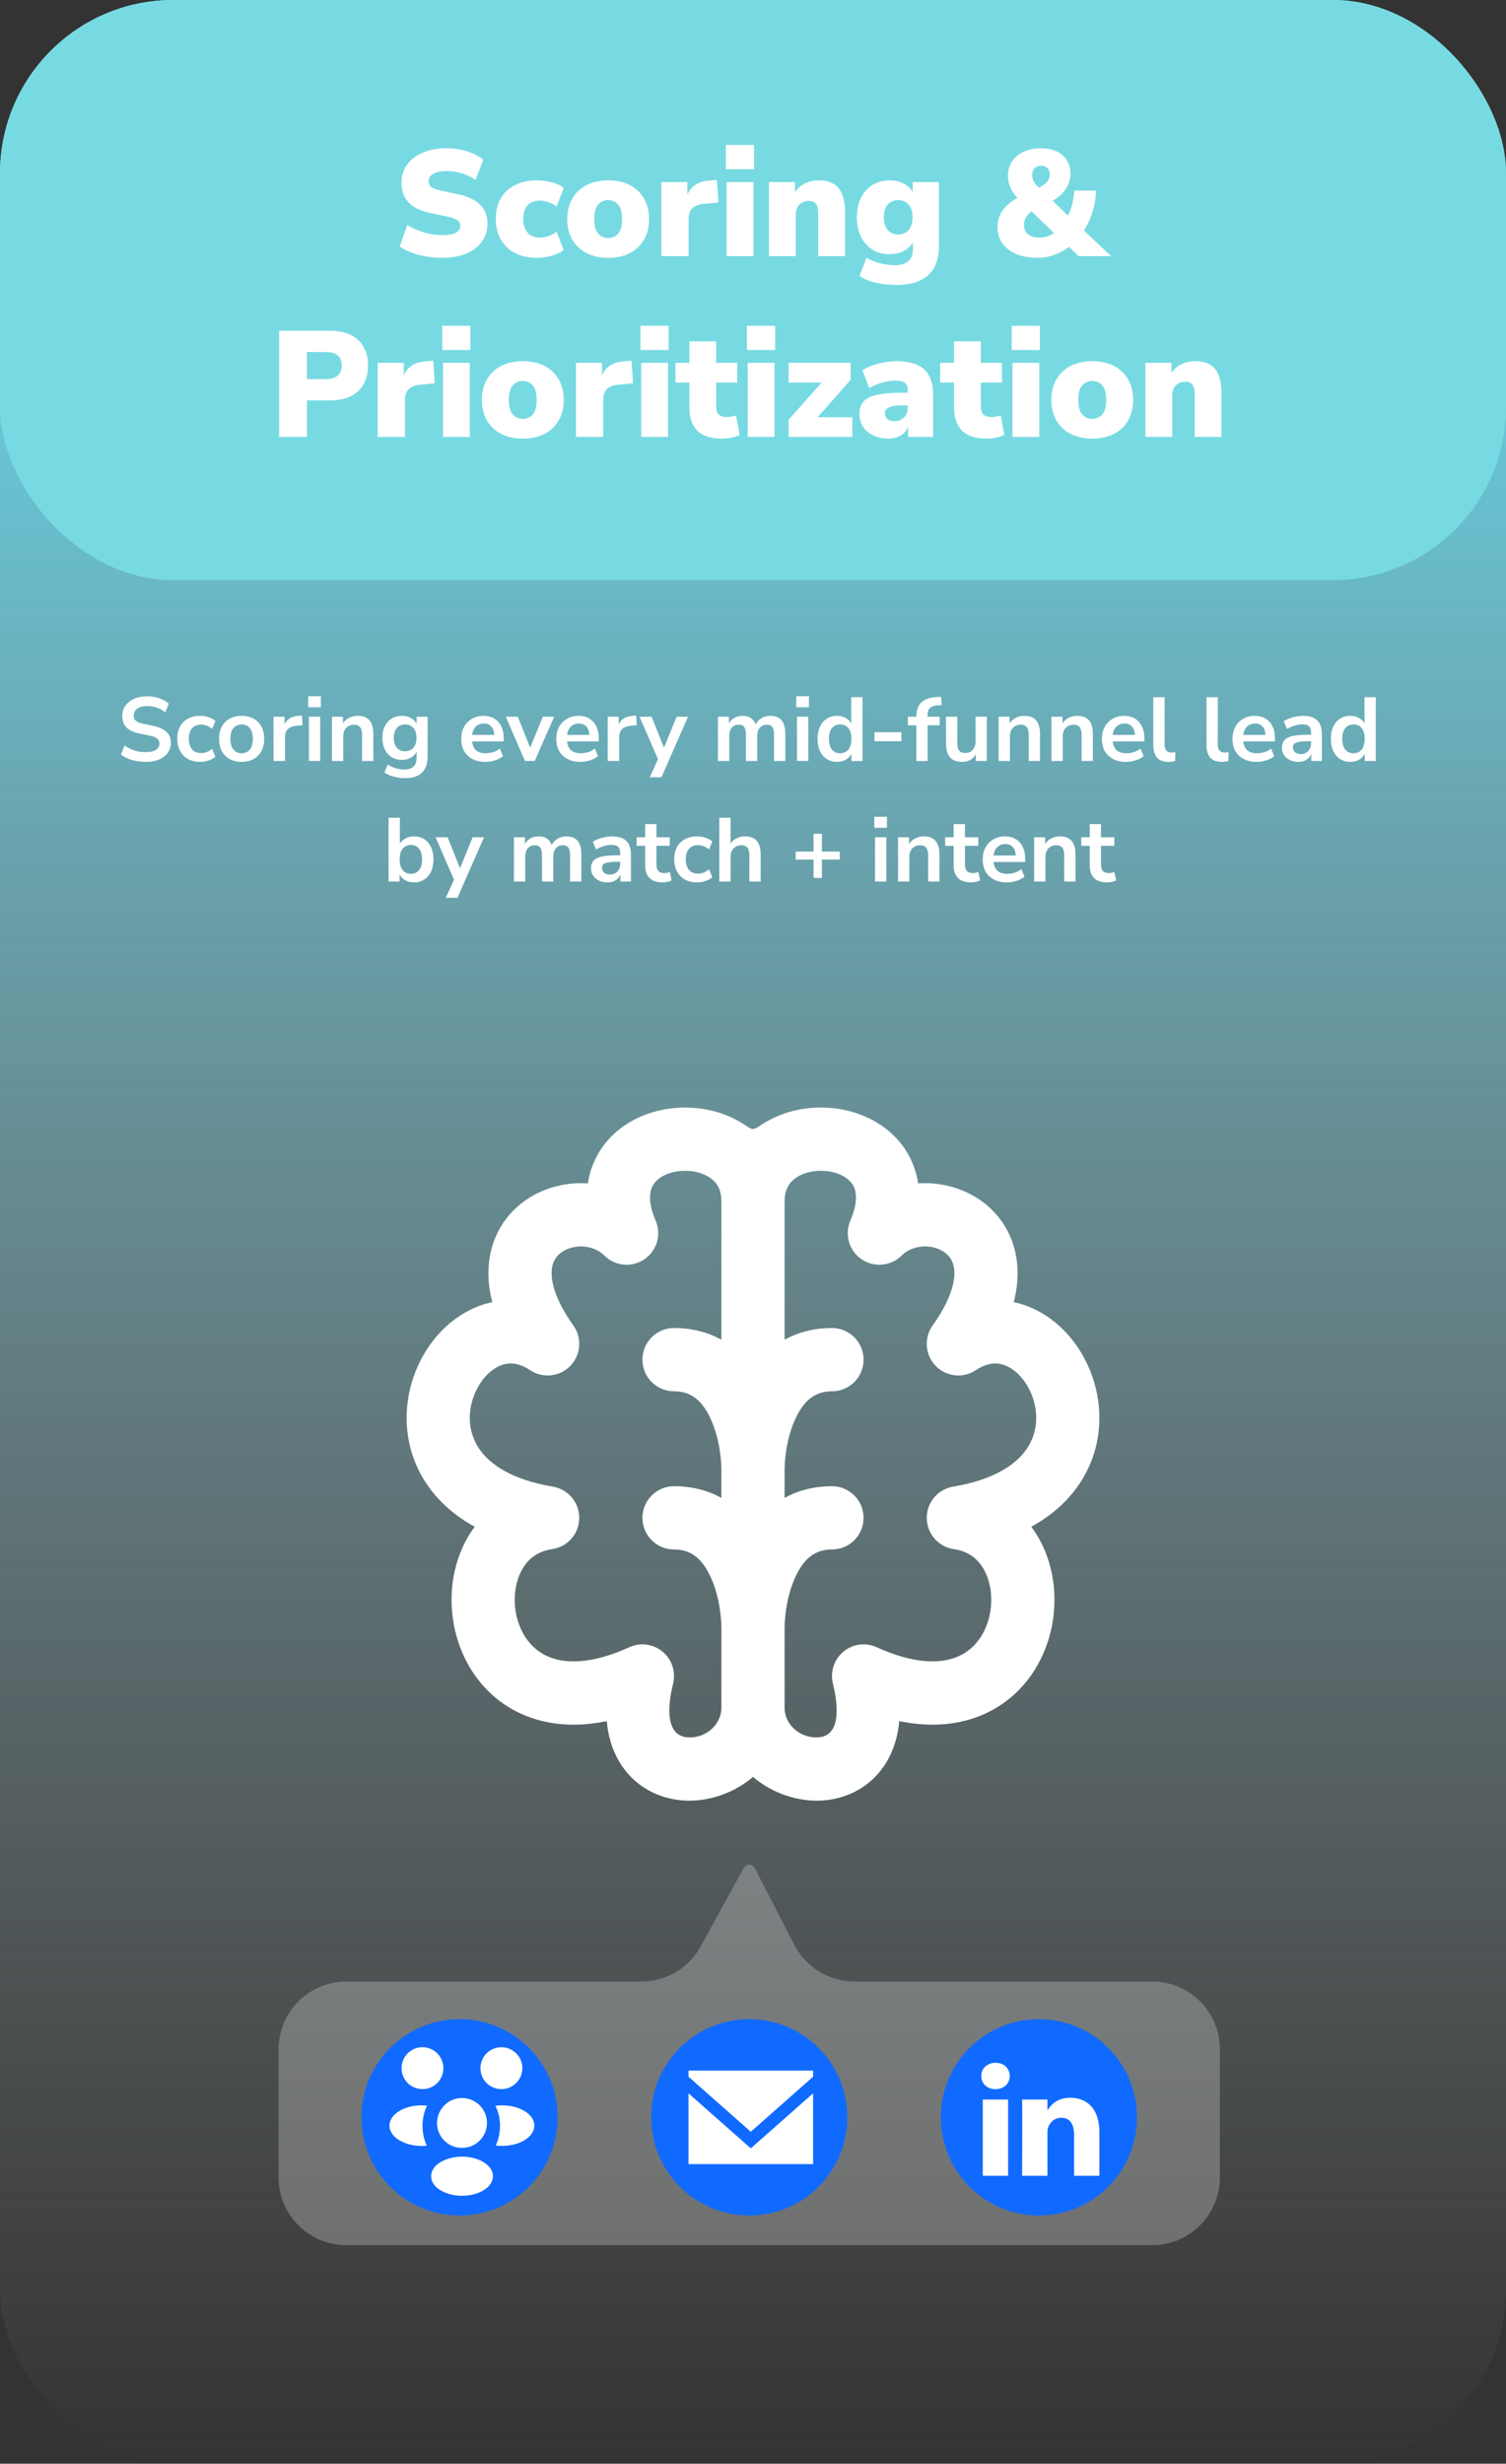
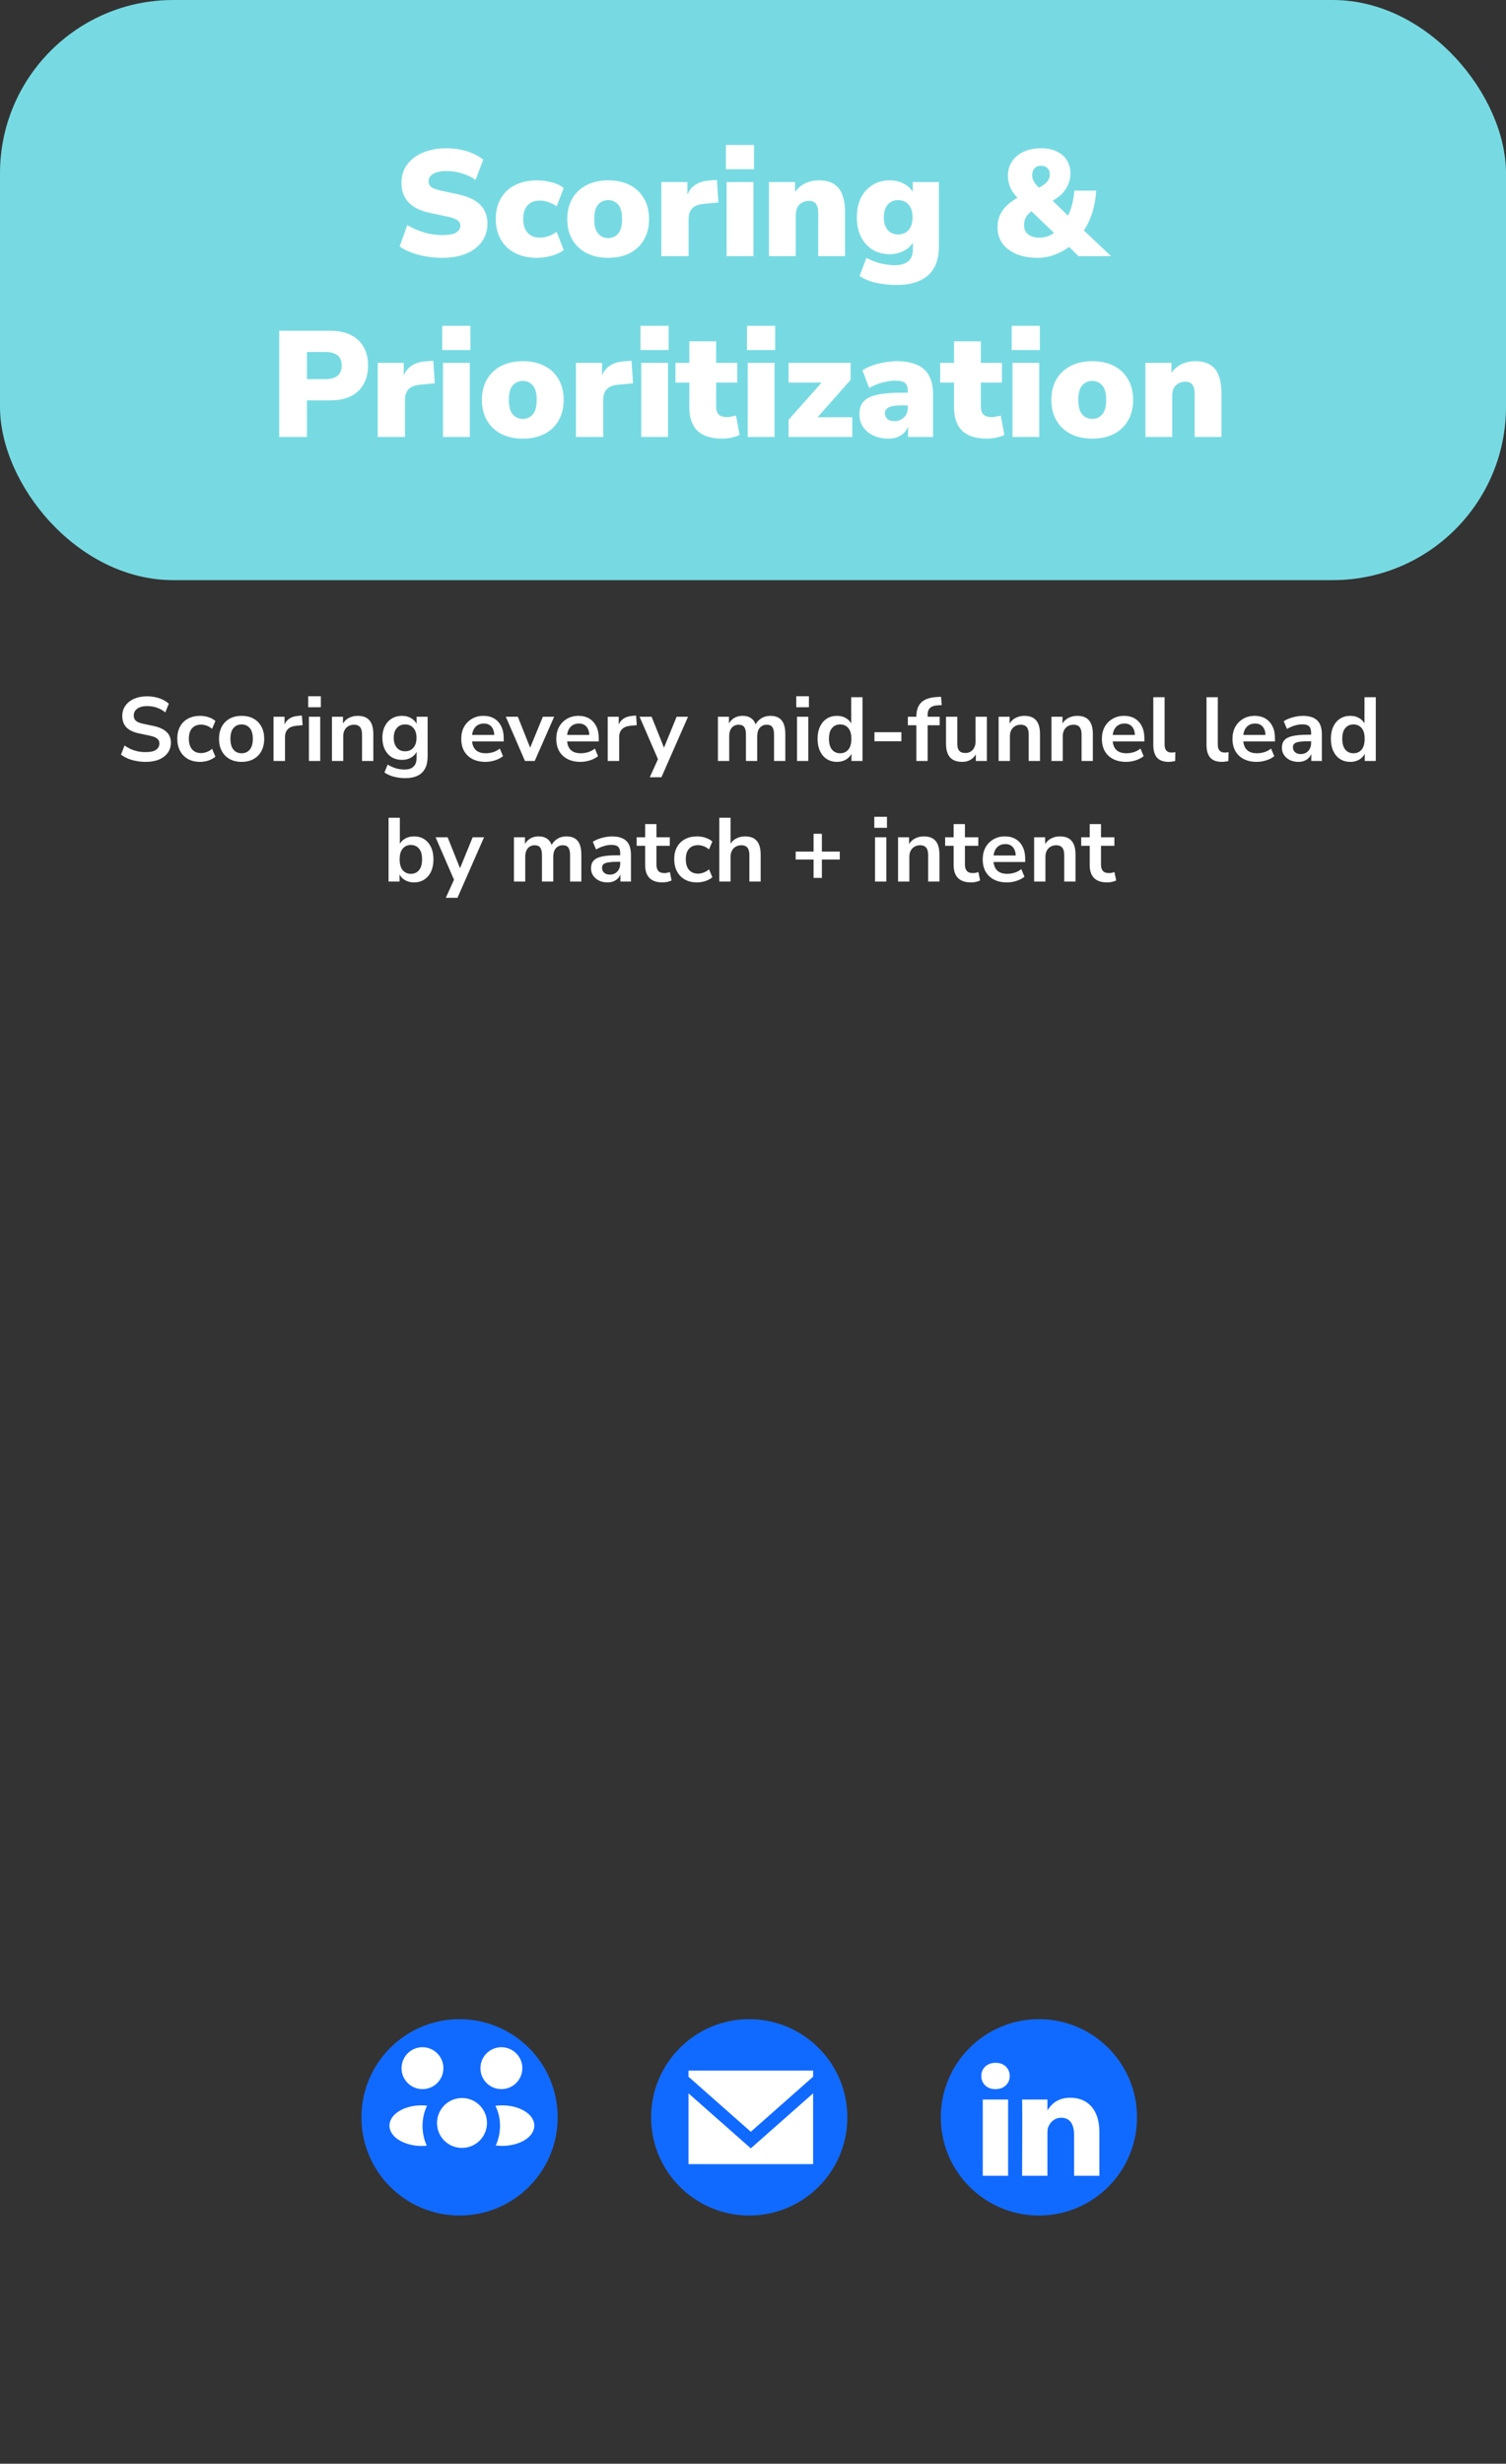
<svg xmlns="http://www.w3.org/2000/svg" fill="none" viewBox="0 0 200 327" height="327" width="200">
  <rect x="0" y="0" width="200" height="327" fill="#333333" stroke="none" />
-   <rect fill="url(#paint0_linear_3_252)" rx="23" height="327" width="200" />
  <rect fill="#77DAE2" rx="23" height="77" width="200" />
  <path fill="white" d="M58.754 34.22C58.021 34.22 57.301 34.16 56.594 34.04C55.888 33.92 55.234 33.747 54.634 33.52C54.034 33.293 53.514 33.027 53.074 32.72L54.094 29.86C54.508 30.127 54.968 30.36 55.474 30.56C55.981 30.76 56.514 30.92 57.074 31.04C57.634 31.147 58.194 31.2 58.754 31.2C59.634 31.2 60.248 31.087 60.594 30.86C60.954 30.62 61.134 30.327 61.134 29.98C61.134 29.767 61.081 29.587 60.974 29.44C60.868 29.293 60.688 29.167 60.434 29.06C60.194 28.94 59.868 28.84 59.454 28.76L57.114 28.26C55.834 27.993 54.881 27.527 54.254 26.86C53.628 26.193 53.314 25.333 53.314 24.28C53.314 23.347 53.561 22.54 54.054 21.86C54.561 21.167 55.261 20.633 56.154 20.26C57.061 19.873 58.101 19.68 59.274 19.68C59.928 19.68 60.554 19.74 61.154 19.86C61.768 19.98 62.334 20.16 62.854 20.4C63.374 20.627 63.814 20.893 64.174 21.2L63.154 23.88C62.648 23.507 62.054 23.22 61.374 23.02C60.708 22.807 59.994 22.7 59.234 22.7C58.741 22.7 58.321 22.76 57.974 22.88C57.628 22.987 57.361 23.147 57.174 23.36C57.001 23.573 56.914 23.82 56.914 24.1C56.914 24.38 57.028 24.62 57.254 24.82C57.494 25.007 57.928 25.167 58.554 25.3L60.874 25.8C62.168 26.08 63.134 26.54 63.774 27.18C64.414 27.82 64.734 28.653 64.734 29.68C64.734 30.587 64.488 31.387 63.994 32.08C63.501 32.76 62.808 33.287 61.914 33.66C61.021 34.033 59.968 34.22 58.754 34.22ZM71.322 34.22C70.215 34.22 69.248 34.013 68.422 33.6C67.608 33.187 66.975 32.593 66.522 31.82C66.068 31.033 65.842 30.113 65.842 29.06C65.842 27.993 66.068 27.08 66.522 26.32C66.975 25.547 67.608 24.96 68.422 24.56C69.248 24.147 70.215 23.94 71.322 23.94C71.975 23.94 72.628 24.027 73.282 24.2C73.935 24.373 74.462 24.627 74.862 24.96L73.922 27.4C73.615 27.16 73.255 26.973 72.842 26.84C72.442 26.693 72.062 26.62 71.702 26.62C70.995 26.62 70.448 26.833 70.062 27.26C69.675 27.673 69.482 28.273 69.482 29.06C69.482 29.833 69.675 30.44 70.062 30.88C70.448 31.32 70.995 31.54 71.702 31.54C72.062 31.54 72.442 31.473 72.842 31.34C73.255 31.193 73.615 31 73.922 30.76L74.862 33.2C74.462 33.507 73.935 33.753 73.282 33.94C72.628 34.127 71.975 34.22 71.322 34.22ZM80.774 34.22C79.681 34.22 78.727 34.013 77.914 33.6C77.101 33.187 76.467 32.593 76.014 31.82C75.561 31.047 75.334 30.133 75.334 29.08C75.334 28.013 75.561 27.1 76.014 26.34C76.467 25.567 77.101 24.973 77.914 24.56C78.727 24.147 79.681 23.94 80.774 23.94C81.867 23.94 82.821 24.147 83.634 24.56C84.447 24.973 85.074 25.567 85.514 26.34C85.967 27.1 86.194 28.013 86.194 29.08C86.194 30.133 85.967 31.047 85.514 31.82C85.074 32.593 84.447 33.187 83.634 33.6C82.821 34.013 81.867 34.22 80.774 34.22ZM80.774 31.6C81.307 31.6 81.747 31.4 82.094 31C82.441 30.6 82.614 29.96 82.614 29.08C82.614 28.187 82.441 27.547 82.094 27.16C81.747 26.76 81.307 26.56 80.774 26.56C80.227 26.56 79.781 26.76 79.434 27.16C79.087 27.547 78.914 28.187 78.914 29.08C78.914 29.96 79.087 30.6 79.434 31C79.781 31.4 80.227 31.6 80.774 31.6ZM87.825 34V24.16H91.285V26.58H91.085C91.219 25.78 91.552 25.16 92.085 24.72C92.632 24.267 93.345 24.013 94.225 23.96L95.205 23.88L95.405 26.88L93.465 27.06C92.758 27.127 92.245 27.327 91.925 27.66C91.605 27.98 91.445 28.46 91.445 29.1V34H87.825ZM96.397 22.46V19.24H100.137V22.46H96.397ZM96.497 34V24.16H100.057V34H96.497ZM102.122 34V24.16H105.582V25.88H105.362C105.682 25.253 106.135 24.773 106.722 24.44C107.322 24.107 108.002 23.94 108.762 23.94C109.549 23.94 110.195 24.093 110.702 24.4C111.209 24.693 111.589 25.16 111.842 25.8C112.095 26.427 112.222 27.22 112.222 28.18V34H108.662V28.32C108.662 27.92 108.615 27.6 108.522 27.36C108.429 27.107 108.289 26.927 108.102 26.82C107.929 26.713 107.709 26.66 107.442 26.66C107.082 26.66 106.769 26.74 106.502 26.9C106.235 27.047 106.029 27.26 105.882 27.54C105.749 27.82 105.682 28.153 105.682 28.54V34H102.122ZM119.131 37.82C118.144 37.82 117.218 37.727 116.351 37.54C115.498 37.353 114.764 37.047 114.151 36.62L115.071 34.22C115.418 34.42 115.804 34.593 116.231 34.74C116.671 34.9 117.111 35.013 117.551 35.08C117.991 35.16 118.404 35.2 118.791 35.2C119.604 35.2 120.211 35.027 120.611 34.68C121.024 34.347 121.231 33.82 121.231 33.1V31.84H121.391C121.191 32.4 120.784 32.86 120.171 33.22C119.558 33.567 118.891 33.74 118.171 33.74C117.291 33.74 116.524 33.54 115.871 33.14C115.218 32.727 114.704 32.153 114.331 31.42C113.971 30.687 113.791 29.827 113.791 28.84C113.791 27.853 113.971 26.993 114.331 26.26C114.704 25.527 115.218 24.96 115.871 24.56C116.524 24.147 117.291 23.94 118.171 23.94C118.918 23.94 119.584 24.113 120.171 24.46C120.771 24.807 121.171 25.26 121.371 25.82H121.211V24.16H124.691V32.68C124.691 33.827 124.478 34.78 124.051 35.54C123.624 36.3 122.998 36.867 122.171 37.24C121.344 37.627 120.331 37.82 119.131 37.82ZM119.271 31.12C119.858 31.12 120.324 30.92 120.671 30.52C121.018 30.12 121.191 29.56 121.191 28.84C121.191 28.12 121.018 27.56 120.671 27.16C120.324 26.76 119.858 26.56 119.271 26.56C118.698 26.56 118.238 26.76 117.891 27.16C117.544 27.56 117.371 28.12 117.371 28.84C117.371 29.56 117.544 30.12 117.891 30.52C118.238 30.92 118.698 31.12 119.271 31.12ZM137.793 34.22C136.713 34.22 135.773 34.053 134.973 33.72C134.173 33.373 133.553 32.9 133.113 32.3C132.686 31.687 132.473 30.973 132.473 30.16C132.473 29.547 132.586 29 132.813 28.52C133.04 28.027 133.36 27.593 133.773 27.22C134.186 26.833 134.673 26.493 135.233 26.2L135.933 25.84L135.393 26.52C134.886 26.053 134.5 25.553 134.233 25.02C133.98 24.473 133.853 23.913 133.853 23.34C133.853 22.62 134.033 21.987 134.393 21.44C134.766 20.88 135.28 20.447 135.933 20.14C136.6 19.833 137.38 19.68 138.273 19.68C139.073 19.68 139.76 19.82 140.333 20.1C140.92 20.367 141.366 20.753 141.673 21.26C141.993 21.753 142.153 22.347 142.153 23.04C142.153 23.573 142.046 24.073 141.833 24.54C141.633 25.007 141.326 25.44 140.913 25.84C140.5 26.227 139.973 26.573 139.333 26.88V26.2L142.333 29.1H141.573C141.906 28.553 142.16 27.96 142.333 27.32C142.506 26.68 142.62 26.007 142.673 25.3H145.573C145.52 26.38 145.326 27.42 144.993 28.42C144.66 29.407 144.2 30.287 143.613 31.06V30.28L147.553 34H143.233L141.633 32.44H142.393C141.753 32.987 141.033 33.42 140.233 33.74C139.446 34.06 138.633 34.22 137.793 34.22ZM138.033 31.54C138.526 31.54 138.966 31.453 139.353 31.28C139.74 31.093 140.113 30.827 140.473 30.48L140.373 31.3L136.413 27.5L137.933 27.52L137.413 27.78C137.106 27.94 136.846 28.127 136.633 28.34C136.42 28.553 136.26 28.787 136.153 29.04C136.046 29.293 135.993 29.58 135.993 29.9C135.993 30.407 136.173 30.807 136.533 31.1C136.893 31.393 137.393 31.54 138.033 31.54ZM138.273 22C137.9 22 137.606 22.113 137.393 22.34C137.18 22.567 137.073 22.867 137.073 23.24C137.073 23.453 137.106 23.653 137.173 23.84C137.253 24.027 137.373 24.227 137.533 24.44C137.706 24.653 137.933 24.893 138.213 25.16L137.493 25.14C137.973 24.927 138.346 24.72 138.613 24.52C138.893 24.32 139.093 24.113 139.213 23.9C139.346 23.673 139.413 23.42 139.413 23.14C139.413 22.767 139.306 22.487 139.093 22.3C138.893 22.1 138.62 22 138.273 22ZM37.079 58V43.9H43.859C44.925 43.9 45.832 44.087 46.579 44.46C47.325 44.82 47.892 45.347 48.279 46.04C48.679 46.72 48.879 47.547 48.879 48.52C48.879 49.467 48.679 50.293 48.279 51C47.892 51.693 47.325 52.227 46.579 52.6C45.832 52.96 44.925 53.14 43.859 53.14H40.759V58H37.079ZM40.759 50.32H43.219C43.912 50.32 44.446 50.173 44.819 49.88C45.192 49.573 45.379 49.12 45.379 48.52C45.379 47.907 45.192 47.453 44.819 47.16C44.446 46.867 43.912 46.72 43.219 46.72H40.759V50.32ZM50.159 58V48.16H53.619V50.58H53.419C53.553 49.78 53.886 49.16 54.419 48.72C54.966 48.267 55.679 48.013 56.559 47.96L57.539 47.88L57.739 50.88L55.799 51.06C55.093 51.127 54.579 51.327 54.259 51.66C53.939 51.98 53.779 52.46 53.779 53.1V58H50.159ZM58.731 46.46V43.24H62.471V46.46H58.731ZM58.831 58V48.16H62.391V58H58.831ZM69.436 58.22C68.343 58.22 67.389 58.013 66.576 57.6C65.763 57.187 65.129 56.593 64.676 55.82C64.223 55.047 63.996 54.133 63.996 53.08C63.996 52.013 64.223 51.1 64.676 50.34C65.129 49.567 65.763 48.973 66.576 48.56C67.389 48.147 68.343 47.94 69.436 47.94C70.529 47.94 71.483 48.147 72.296 48.56C73.109 48.973 73.736 49.567 74.176 50.34C74.629 51.1 74.856 52.013 74.856 53.08C74.856 54.133 74.629 55.047 74.176 55.82C73.736 56.593 73.109 57.187 72.296 57.6C71.483 58.013 70.529 58.22 69.436 58.22ZM69.436 55.6C69.969 55.6 70.409 55.4 70.756 55C71.103 54.6 71.276 53.96 71.276 53.08C71.276 52.187 71.103 51.547 70.756 51.16C70.409 50.76 69.969 50.56 69.436 50.56C68.889 50.56 68.443 50.76 68.096 51.16C67.749 51.547 67.576 52.187 67.576 53.08C67.576 53.96 67.749 54.6 68.096 55C68.443 55.4 68.889 55.6 69.436 55.6ZM76.487 58V48.16H79.947V50.58H79.747C79.881 49.78 80.214 49.16 80.747 48.72C81.294 48.267 82.007 48.013 82.887 47.96L83.867 47.88L84.067 50.88L82.127 51.06C81.421 51.127 80.907 51.327 80.587 51.66C80.267 51.98 80.107 52.46 80.107 53.1V58H76.487ZM85.059 46.46V43.24H88.799V46.46H85.059ZM85.159 58V48.16H88.719V58H85.159ZM95.944 58.22C94.451 58.22 93.344 57.873 92.624 57.18C91.904 56.487 91.544 55.44 91.544 54.04V50.78H89.704V48.16H91.544V45.3H95.104V48.16H97.904V50.78H95.104V53.92C95.104 54.413 95.218 54.78 95.444 55.02C95.684 55.247 96.058 55.36 96.564 55.36C96.724 55.36 96.897 55.34 97.084 55.3C97.284 55.26 97.504 55.213 97.744 55.16L98.224 57.72C97.918 57.88 97.558 58 97.144 58.08C96.744 58.173 96.344 58.22 95.944 58.22ZM99.2 46.46V43.24H102.94V46.46H99.2ZM99.3 58V48.16H102.86V58H99.3ZM104.725 58V55.72L109.825 49.98V50.78H104.725V48.16H112.965V50.42L107.765 56.3V55.38H113.185V58H104.725ZM117.993 58.22C117.233 58.22 116.56 58.08 115.973 57.8C115.4 57.52 114.947 57.14 114.613 56.66C114.293 56.167 114.133 55.607 114.133 54.98C114.133 54.26 114.32 53.693 114.693 53.28C115.067 52.867 115.667 52.573 116.493 52.4C117.32 52.213 118.42 52.12 119.793 52.12H120.893V53.8H119.793C119.407 53.8 119.067 53.82 118.773 53.86C118.493 53.9 118.26 53.967 118.073 54.06C117.887 54.14 117.747 54.247 117.653 54.38C117.56 54.513 117.513 54.667 117.513 54.84C117.513 55.147 117.62 55.4 117.833 55.6C118.06 55.8 118.38 55.9 118.793 55.9C119.127 55.9 119.42 55.827 119.673 55.68C119.94 55.533 120.153 55.333 120.313 55.08C120.473 54.813 120.553 54.507 120.553 54.16V51.84C120.553 51.36 120.427 51.02 120.173 50.82C119.933 50.62 119.513 50.52 118.913 50.52C118.407 50.52 117.847 50.6 117.233 50.76C116.62 50.92 116.02 51.167 115.433 51.5L114.533 49.16C114.88 48.92 115.307 48.707 115.813 48.52C116.333 48.333 116.88 48.193 117.453 48.1C118.04 47.993 118.58 47.94 119.073 47.94C120.167 47.94 121.067 48.1 121.773 48.42C122.493 48.727 123.027 49.207 123.373 49.86C123.733 50.5 123.913 51.327 123.913 52.34V58H120.593V56.14H120.713C120.647 56.567 120.493 56.933 120.253 57.24C120.013 57.547 119.7 57.787 119.313 57.96C118.927 58.133 118.487 58.22 117.993 58.22ZM131.1 58.22C129.607 58.22 128.5 57.873 127.78 57.18C127.06 56.487 126.7 55.44 126.7 54.04V50.78H124.86V48.16H126.7V45.3H130.26V48.16H133.06V50.78H130.26V53.92C130.26 54.413 130.374 54.78 130.6 55.02C130.84 55.247 131.214 55.36 131.72 55.36C131.88 55.36 132.054 55.34 132.24 55.3C132.44 55.26 132.66 55.213 132.9 55.16L133.38 57.72C133.074 57.88 132.714 58 132.3 58.08C131.9 58.173 131.5 58.22 131.1 58.22ZM134.356 46.46V43.24H138.096V46.46H134.356ZM134.456 58V48.16H138.016V58H134.456ZM145.061 58.22C143.968 58.22 143.014 58.013 142.201 57.6C141.388 57.187 140.754 56.593 140.301 55.82C139.848 55.047 139.621 54.133 139.621 53.08C139.621 52.013 139.848 51.1 140.301 50.34C140.754 49.567 141.388 48.973 142.201 48.56C143.014 48.147 143.968 47.94 145.061 47.94C146.154 47.94 147.108 48.147 147.921 48.56C148.734 48.973 149.361 49.567 149.801 50.34C150.254 51.1 150.481 52.013 150.481 53.08C150.481 54.133 150.254 55.047 149.801 55.82C149.361 56.593 148.734 57.187 147.921 57.6C147.108 58.013 146.154 58.22 145.061 58.22ZM145.061 55.6C145.594 55.6 146.034 55.4 146.381 55C146.728 54.6 146.901 53.96 146.901 53.08C146.901 52.187 146.728 51.547 146.381 51.16C146.034 50.76 145.594 50.56 145.061 50.56C144.514 50.56 144.068 50.76 143.721 51.16C143.374 51.547 143.201 52.187 143.201 53.08C143.201 53.96 143.374 54.6 143.721 55C144.068 55.4 144.514 55.6 145.061 55.6ZM152.112 58V48.16H155.572V49.88H155.352C155.672 49.253 156.126 48.773 156.712 48.44C157.312 48.107 157.992 47.94 158.752 47.94C159.539 47.94 160.186 48.093 160.692 48.4C161.199 48.693 161.579 49.16 161.832 49.8C162.086 50.427 162.212 51.22 162.212 52.18V58H158.652V52.32C158.652 51.92 158.606 51.6 158.512 51.36C158.419 51.107 158.279 50.927 158.092 50.82C157.919 50.713 157.699 50.66 157.432 50.66C157.072 50.66 156.759 50.74 156.492 50.9C156.226 51.047 156.019 51.26 155.872 51.54C155.739 51.82 155.672 52.153 155.672 52.54V58H152.112Z" />
-   <path fill-opacity="0.31" fill="#D9D9D9" d="M37 272C37 267.029 41.029 263 46 263H85.171C88.457 263 91.482 261.209 93.062 258.327L98.763 247.932C98.909 247.666 99.189 247.5 99.493 247.5V247.5C99.804 247.5 100.09 247.674 100.233 247.951L105.485 258.128C107.03 261.12 110.115 263 113.483 263H153C157.971 263 162 267.029 162 272V289C162 293.971 157.971 298 153 298H46C41.029 298 37 293.971 37 289V272Z" />
  <path fill="white" d="M19.358 101.12C18.918 101.12 18.494 101.08 18.086 101C17.686 100.928 17.314 100.82 16.97 100.676C16.634 100.532 16.334 100.36 16.07 100.16L16.538 98.948C16.802 99.132 17.078 99.292 17.366 99.428C17.662 99.556 17.974 99.656 18.302 99.728C18.638 99.792 18.99 99.824 19.358 99.824C19.99 99.824 20.45 99.72 20.738 99.512C21.026 99.296 21.17 99.02 21.17 98.684C21.17 98.5 21.126 98.344 21.038 98.216C20.95 98.08 20.806 97.964 20.606 97.868C20.406 97.772 20.142 97.692 19.814 97.628L18.494 97.352C17.734 97.192 17.166 96.924 16.79 96.548C16.422 96.164 16.238 95.66 16.238 95.036C16.238 94.508 16.378 94.048 16.658 93.656C16.938 93.264 17.326 92.96 17.822 92.744C18.318 92.528 18.89 92.42 19.538 92.42C19.922 92.42 20.29 92.46 20.642 92.54C21.002 92.612 21.33 92.724 21.626 92.876C21.93 93.02 22.194 93.196 22.418 93.404L21.95 94.556C21.614 94.276 21.246 94.068 20.846 93.932C20.446 93.788 20.006 93.716 19.526 93.716C19.158 93.716 18.842 93.768 18.578 93.872C18.314 93.976 18.11 94.124 17.966 94.316C17.83 94.5 17.762 94.72 17.762 94.976C17.762 95.264 17.858 95.496 18.05 95.672C18.242 95.84 18.57 95.972 19.034 96.068L20.342 96.344C21.134 96.512 21.722 96.776 22.106 97.136C22.498 97.496 22.694 97.976 22.694 98.576C22.694 99.08 22.558 99.524 22.286 99.908C22.014 100.292 21.626 100.592 21.122 100.808C20.626 101.016 20.038 101.12 19.358 101.12ZM26.58 101.12C25.964 101.12 25.428 100.996 24.972 100.748C24.516 100.492 24.164 100.132 23.916 99.668C23.668 99.204 23.544 98.66 23.544 98.036C23.544 97.412 23.668 96.876 23.916 96.428C24.164 95.972 24.516 95.624 24.972 95.384C25.428 95.136 25.964 95.012 26.58 95.012C26.956 95.012 27.328 95.072 27.696 95.192C28.064 95.312 28.368 95.48 28.608 95.696L28.164 96.74C27.956 96.556 27.72 96.416 27.456 96.32C27.2 96.224 26.952 96.176 26.712 96.176C26.192 96.176 25.788 96.34 25.5 96.668C25.22 96.988 25.08 97.448 25.08 98.048C25.08 98.64 25.22 99.108 25.5 99.452C25.788 99.788 26.192 99.956 26.712 99.956C26.944 99.956 27.192 99.908 27.456 99.812C27.72 99.716 27.956 99.572 28.164 99.38L28.608 100.436C28.368 100.644 28.06 100.812 27.684 100.94C27.316 101.06 26.948 101.12 26.58 101.12ZM32.087 101.12C31.479 101.12 30.951 100.996 30.503 100.748C30.055 100.5 29.707 100.148 29.459 99.692C29.211 99.228 29.087 98.684 29.087 98.06C29.087 97.436 29.211 96.896 29.459 96.44C29.707 95.984 30.055 95.632 30.503 95.384C30.951 95.136 31.479 95.012 32.087 95.012C32.695 95.012 33.223 95.136 33.671 95.384C34.119 95.632 34.467 95.984 34.715 96.44C34.963 96.896 35.087 97.436 35.087 98.06C35.087 98.684 34.963 99.228 34.715 99.692C34.467 100.148 34.119 100.5 33.671 100.748C33.223 100.996 32.695 101.12 32.087 101.12ZM32.087 99.98C32.535 99.98 32.895 99.82 33.167 99.5C33.439 99.172 33.575 98.692 33.575 98.06C33.575 97.42 33.439 96.944 33.167 96.632C32.895 96.312 32.535 96.152 32.087 96.152C31.639 96.152 31.279 96.312 31.007 96.632C30.735 96.944 30.599 97.42 30.599 98.06C30.599 98.692 30.735 99.172 31.007 99.5C31.279 99.82 31.639 99.98 32.087 99.98ZM36.325 101V95.132H37.789V96.548H37.669C37.781 96.068 38.001 95.704 38.329 95.456C38.657 95.2 39.093 95.052 39.637 95.012L40.093 94.976L40.189 96.248L39.325 96.332C38.837 96.38 38.469 96.532 38.221 96.788C37.973 97.036 37.849 97.388 37.849 97.844V101H36.325ZM40.928 93.872V92.408H42.608V93.872H40.928ZM41.024 101V95.132H42.524V101H41.024ZM44.083 101V95.132H45.547V96.308H45.415C45.591 95.884 45.863 95.564 46.231 95.348C46.607 95.124 47.031 95.012 47.503 95.012C47.975 95.012 48.363 95.1 48.667 95.276C48.971 95.452 49.199 95.72 49.351 96.08C49.503 96.432 49.579 96.88 49.579 97.424V101H48.079V97.496C48.079 97.192 48.039 96.944 47.959 96.752C47.887 96.56 47.771 96.42 47.611 96.332C47.459 96.236 47.263 96.188 47.023 96.188C46.735 96.188 46.483 96.252 46.267 96.38C46.051 96.5 45.883 96.676 45.763 96.908C45.643 97.132 45.583 97.396 45.583 97.7V101H44.083ZM53.838 103.28C53.294 103.28 52.782 103.216 52.302 103.088C51.83 102.968 51.414 102.78 51.054 102.524L51.486 101.48C51.71 101.624 51.946 101.744 52.194 101.84C52.442 101.944 52.694 102.02 52.95 102.068C53.206 102.116 53.462 102.14 53.718 102.14C54.254 102.14 54.654 102.008 54.918 101.744C55.19 101.488 55.326 101.104 55.326 100.592V99.512H55.434C55.314 99.92 55.062 100.248 54.678 100.496C54.302 100.736 53.874 100.856 53.394 100.856C52.866 100.856 52.406 100.736 52.014 100.496C51.622 100.248 51.318 99.904 51.102 99.464C50.886 99.024 50.778 98.512 50.778 97.928C50.778 97.344 50.886 96.836 51.102 96.404C51.318 95.964 51.622 95.624 52.014 95.384C52.406 95.136 52.866 95.012 53.394 95.012C53.89 95.012 54.322 95.136 54.69 95.384C55.066 95.624 55.31 95.944 55.422 96.344H55.326V95.132H56.79V100.412C56.79 101.044 56.678 101.572 56.454 101.996C56.23 102.428 55.898 102.748 55.458 102.956C55.018 103.172 54.478 103.28 53.838 103.28ZM53.802 99.716C54.266 99.716 54.634 99.556 54.906 99.236C55.178 98.916 55.314 98.48 55.314 97.928C55.314 97.376 55.178 96.944 54.906 96.632C54.634 96.312 54.266 96.152 53.802 96.152C53.338 96.152 52.97 96.312 52.698 96.632C52.426 96.944 52.29 97.376 52.29 97.928C52.29 98.48 52.426 98.916 52.698 99.236C52.97 99.556 53.338 99.716 53.802 99.716ZM64.471 101.12C63.807 101.12 63.235 100.996 62.755 100.748C62.275 100.5 61.903 100.148 61.639 99.692C61.383 99.236 61.255 98.696 61.255 98.072C61.255 97.464 61.379 96.932 61.627 96.476C61.883 96.02 62.231 95.664 62.671 95.408C63.119 95.144 63.627 95.012 64.195 95.012C64.755 95.012 65.235 95.132 65.635 95.372C66.035 95.612 66.343 95.952 66.559 96.392C66.783 96.832 66.895 97.356 66.895 97.964V98.408H62.467V97.544H65.839L65.647 97.724C65.647 97.18 65.527 96.764 65.287 96.476C65.047 96.18 64.703 96.032 64.255 96.032C63.919 96.032 63.631 96.112 63.391 96.272C63.159 96.424 62.979 96.644 62.851 96.932C62.731 97.212 62.671 97.548 62.671 97.94V98.024C62.671 98.464 62.739 98.828 62.875 99.116C63.011 99.404 63.215 99.62 63.487 99.764C63.759 99.908 64.095 99.98 64.495 99.98C64.823 99.98 65.151 99.932 65.479 99.836C65.807 99.732 66.107 99.572 66.379 99.356L66.799 100.364C66.519 100.596 66.167 100.78 65.743 100.916C65.319 101.052 64.895 101.12 64.471 101.12ZM69.717 101L67.173 95.132H68.769L70.581 99.68H70.221L72.093 95.132H73.593L71.013 101H69.717ZM77.092 101.12C76.428 101.12 75.856 100.996 75.376 100.748C74.896 100.5 74.524 100.148 74.26 99.692C74.004 99.236 73.876 98.696 73.876 98.072C73.876 97.464 74 96.932 74.248 96.476C74.504 96.02 74.852 95.664 75.292 95.408C75.74 95.144 76.248 95.012 76.816 95.012C77.376 95.012 77.856 95.132 78.256 95.372C78.656 95.612 78.964 95.952 79.18 96.392C79.404 96.832 79.516 97.356 79.516 97.964V98.408H75.088V97.544H78.46L78.268 97.724C78.268 97.18 78.148 96.764 77.908 96.476C77.668 96.18 77.324 96.032 76.876 96.032C76.54 96.032 76.252 96.112 76.012 96.272C75.78 96.424 75.6 96.644 75.472 96.932C75.352 97.212 75.292 97.548 75.292 97.94V98.024C75.292 98.464 75.36 98.828 75.496 99.116C75.632 99.404 75.836 99.62 76.108 99.764C76.38 99.908 76.716 99.98 77.116 99.98C77.444 99.98 77.772 99.932 78.1 99.836C78.428 99.732 78.728 99.572 79 99.356L79.42 100.364C79.14 100.596 78.788 100.78 78.364 100.916C77.94 101.052 77.516 101.12 77.092 101.12ZM80.704 101V95.132H82.168V96.548H82.048C82.16 96.068 82.38 95.704 82.708 95.456C83.036 95.2 83.472 95.052 84.016 95.012L84.472 94.976L84.568 96.248L83.704 96.332C83.216 96.38 82.848 96.532 82.6 96.788C82.352 97.036 82.228 97.388 82.228 97.844V101H80.704ZM86.294 103.16L87.518 100.46V101.084L84.938 95.132H86.534L88.358 99.68H87.998L89.858 95.132H91.37L87.842 103.16H86.294ZM95.341 101V95.132H96.805V96.308H96.673C96.777 96.036 96.921 95.804 97.105 95.612C97.289 95.42 97.509 95.272 97.765 95.168C98.021 95.064 98.305 95.012 98.617 95.012C99.089 95.012 99.477 95.124 99.781 95.348C100.085 95.572 100.297 95.916 100.417 96.38H100.249C100.409 95.956 100.673 95.624 101.041 95.384C101.409 95.136 101.833 95.012 102.313 95.012C102.761 95.012 103.129 95.1 103.417 95.276C103.713 95.452 103.933 95.72 104.077 96.08C104.221 96.432 104.293 96.88 104.293 97.424V101H102.793V97.484C102.793 97.036 102.717 96.708 102.565 96.5C102.421 96.292 102.173 96.188 101.821 96.188C101.565 96.188 101.341 96.252 101.149 96.38C100.957 96.5 100.809 96.676 100.705 96.908C100.609 97.14 100.561 97.42 100.561 97.748V101H99.061V97.484C99.061 97.036 98.985 96.708 98.833 96.5C98.689 96.292 98.445 96.188 98.101 96.188C97.837 96.188 97.609 96.252 97.417 96.38C97.233 96.5 97.089 96.676 96.985 96.908C96.889 97.14 96.841 97.42 96.841 97.748V101H95.341ZM105.745 93.872V92.408H107.425V93.872H105.745ZM105.841 101V95.132H107.341V101H105.841ZM111.155 101.12C110.643 101.12 110.191 100.996 109.799 100.748C109.415 100.5 109.115 100.148 108.899 99.692C108.683 99.228 108.575 98.684 108.575 98.06C108.575 97.428 108.683 96.888 108.899 96.44C109.115 95.984 109.415 95.632 109.799 95.384C110.191 95.136 110.643 95.012 111.155 95.012C111.643 95.012 112.067 95.132 112.427 95.372C112.795 95.612 113.043 95.928 113.171 96.32H113.039V92.54H114.539V101H113.075V99.752H113.183C113.063 100.168 112.819 100.5 112.451 100.748C112.083 100.996 111.651 101.12 111.155 101.12ZM111.575 99.98C112.023 99.98 112.383 99.82 112.655 99.5C112.927 99.172 113.063 98.692 113.063 98.06C113.063 97.42 112.927 96.944 112.655 96.632C112.383 96.312 112.023 96.152 111.575 96.152C111.127 96.152 110.767 96.312 110.495 96.632C110.223 96.944 110.087 97.42 110.087 98.06C110.087 98.692 110.223 99.172 110.495 99.5C110.767 99.82 111.127 99.98 111.575 99.98ZM116.13 98.384V97.184H119.706V98.384H116.13ZM121.694 101V96.26H120.566V95.132H122.126L121.694 95.528V95.12C121.694 94.288 121.91 93.66 122.342 93.236C122.782 92.812 123.462 92.572 124.382 92.516L124.97 92.48L125.066 93.584L124.514 93.62C124.194 93.636 123.938 93.696 123.746 93.8C123.554 93.896 123.414 94.032 123.326 94.208C123.238 94.384 123.194 94.608 123.194 94.88V95.324L123.002 95.132H124.79V96.26H123.194V101H121.694ZM127.793 101.12C127.305 101.12 126.901 101.032 126.581 100.856C126.261 100.672 126.021 100.4 125.861 100.04C125.709 99.68 125.633 99.232 125.633 98.696V95.132H127.133V98.72C127.133 98.992 127.169 99.22 127.241 99.404C127.321 99.588 127.437 99.724 127.589 99.812C127.749 99.9 127.949 99.944 128.189 99.944C128.461 99.944 128.697 99.884 128.897 99.764C129.105 99.636 129.265 99.46 129.377 99.236C129.497 99.004 129.557 98.736 129.557 98.432V95.132H131.057V101H129.593V99.776H129.761C129.593 100.208 129.337 100.54 128.993 100.772C128.657 101.004 128.257 101.12 127.793 101.12ZM132.618 101V95.132H134.082V96.308H133.95C134.126 95.884 134.398 95.564 134.766 95.348C135.142 95.124 135.566 95.012 136.038 95.012C136.51 95.012 136.898 95.1 137.202 95.276C137.506 95.452 137.734 95.72 137.886 96.08C138.038 96.432 138.114 96.88 138.114 97.424V101H136.614V97.496C136.614 97.192 136.574 96.944 136.494 96.752C136.422 96.56 136.306 96.42 136.146 96.332C135.994 96.236 135.798 96.188 135.558 96.188C135.27 96.188 135.018 96.252 134.802 96.38C134.586 96.5 134.418 96.676 134.298 96.908C134.178 97.132 134.118 97.396 134.118 97.7V101H132.618ZM139.637 101V95.132H141.101V96.308H140.969C141.145 95.884 141.417 95.564 141.785 95.348C142.161 95.124 142.585 95.012 143.057 95.012C143.529 95.012 143.917 95.1 144.221 95.276C144.525 95.452 144.753 95.72 144.905 96.08C145.057 96.432 145.133 96.88 145.133 97.424V101H143.633V97.496C143.633 97.192 143.593 96.944 143.513 96.752C143.441 96.56 143.325 96.42 143.165 96.332C143.013 96.236 142.817 96.188 142.577 96.188C142.289 96.188 142.037 96.252 141.821 96.38C141.605 96.5 141.437 96.676 141.317 96.908C141.197 97.132 141.137 97.396 141.137 97.7V101H139.637ZM149.549 101.12C148.885 101.12 148.313 100.996 147.833 100.748C147.353 100.5 146.981 100.148 146.717 99.692C146.461 99.236 146.333 98.696 146.333 98.072C146.333 97.464 146.457 96.932 146.705 96.476C146.961 96.02 147.309 95.664 147.749 95.408C148.197 95.144 148.705 95.012 149.273 95.012C149.833 95.012 150.313 95.132 150.713 95.372C151.113 95.612 151.421 95.952 151.637 96.392C151.861 96.832 151.973 97.356 151.973 97.964V98.408H147.545V97.544H150.917L150.725 97.724C150.725 97.18 150.605 96.764 150.365 96.476C150.125 96.18 149.781 96.032 149.333 96.032C148.997 96.032 148.709 96.112 148.469 96.272C148.237 96.424 148.057 96.644 147.929 96.932C147.809 97.212 147.749 97.548 147.749 97.94V98.024C147.749 98.464 147.817 98.828 147.953 99.116C148.089 99.404 148.293 99.62 148.565 99.764C148.837 99.908 149.173 99.98 149.573 99.98C149.901 99.98 150.229 99.932 150.557 99.836C150.885 99.732 151.185 99.572 151.457 99.356L151.877 100.364C151.597 100.596 151.245 100.78 150.821 100.916C150.397 101.052 149.973 101.12 149.549 101.12ZM155.201 101.12C154.505 101.12 153.989 100.932 153.653 100.556C153.325 100.172 153.161 99.612 153.161 98.876V92.54H154.661V98.804C154.661 99.036 154.693 99.236 154.757 99.404C154.829 99.564 154.933 99.684 155.069 99.764C155.205 99.844 155.373 99.884 155.573 99.884C155.661 99.884 155.749 99.88 155.837 99.872C155.925 99.864 156.009 99.848 156.089 99.824L156.065 101.012C155.921 101.044 155.777 101.068 155.633 101.084C155.497 101.108 155.353 101.12 155.201 101.12ZM162.267 101.12C161.571 101.12 161.055 100.932 160.719 100.556C160.391 100.172 160.227 99.612 160.227 98.876V92.54H161.727V98.804C161.727 99.036 161.759 99.236 161.823 99.404C161.895 99.564 161.999 99.684 162.135 99.764C162.271 99.844 162.439 99.884 162.639 99.884C162.727 99.884 162.815 99.88 162.903 99.872C162.991 99.864 163.075 99.848 163.155 99.824L163.131 101.012C162.987 101.044 162.843 101.068 162.699 101.084C162.563 101.108 162.419 101.12 162.267 101.12ZM166.893 101.12C166.229 101.12 165.657 100.996 165.177 100.748C164.697 100.5 164.325 100.148 164.061 99.692C163.805 99.236 163.677 98.696 163.677 98.072C163.677 97.464 163.801 96.932 164.049 96.476C164.305 96.02 164.653 95.664 165.093 95.408C165.541 95.144 166.049 95.012 166.617 95.012C167.177 95.012 167.657 95.132 168.057 95.372C168.457 95.612 168.765 95.952 168.981 96.392C169.205 96.832 169.317 97.356 169.317 97.964V98.408H164.889V97.544H168.261L168.069 97.724C168.069 97.18 167.949 96.764 167.709 96.476C167.469 96.18 167.125 96.032 166.677 96.032C166.341 96.032 166.053 96.112 165.813 96.272C165.581 96.424 165.401 96.644 165.273 96.932C165.153 97.212 165.093 97.548 165.093 97.94V98.024C165.093 98.464 165.161 98.828 165.297 99.116C165.433 99.404 165.637 99.62 165.909 99.764C166.181 99.908 166.517 99.98 166.917 99.98C167.245 99.98 167.573 99.932 167.901 99.836C168.229 99.732 168.529 99.572 168.801 99.356L169.221 100.364C168.941 100.596 168.589 100.78 168.165 100.916C167.741 101.052 167.317 101.12 166.893 101.12ZM172.437 101.12C172.013 101.12 171.633 101.04 171.297 100.88C170.969 100.712 170.709 100.488 170.517 100.208C170.333 99.928 170.241 99.612 170.241 99.26C170.241 98.828 170.353 98.488 170.577 98.24C170.801 97.984 171.165 97.8 171.669 97.688C172.173 97.576 172.849 97.52 173.697 97.52H174.297V98.384H173.709C173.333 98.384 173.017 98.4 172.761 98.432C172.505 98.456 172.297 98.5 172.137 98.564C171.985 98.62 171.873 98.7 171.801 98.804C171.737 98.908 171.705 99.036 171.705 99.188C171.705 99.452 171.797 99.668 171.981 99.836C172.165 100.004 172.421 100.088 172.749 100.088C173.013 100.088 173.245 100.028 173.445 99.908C173.653 99.78 173.817 99.608 173.937 99.392C174.057 99.176 174.117 98.928 174.117 98.648V97.268C174.117 96.868 174.029 96.58 173.853 96.404C173.677 96.228 173.381 96.14 172.965 96.14C172.637 96.14 172.301 96.192 171.957 96.296C171.613 96.392 171.265 96.544 170.913 96.752L170.481 95.732C170.689 95.588 170.933 95.464 171.213 95.36C171.501 95.248 171.801 95.164 172.113 95.108C172.433 95.044 172.733 95.012 173.013 95.012C173.589 95.012 174.061 95.1 174.429 95.276C174.805 95.452 175.085 95.72 175.269 96.08C175.453 96.432 175.545 96.888 175.545 97.448V101H174.141V99.752H174.237C174.181 100.032 174.069 100.276 173.901 100.484C173.741 100.684 173.537 100.84 173.289 100.952C173.041 101.064 172.757 101.12 172.437 101.12ZM179.323 101.12C178.811 101.12 178.359 100.996 177.967 100.748C177.583 100.5 177.283 100.148 177.067 99.692C176.851 99.228 176.743 98.684 176.743 98.06C176.743 97.428 176.851 96.888 177.067 96.44C177.283 95.984 177.583 95.632 177.967 95.384C178.359 95.136 178.811 95.012 179.323 95.012C179.811 95.012 180.235 95.132 180.595 95.372C180.963 95.612 181.211 95.928 181.339 96.32H181.207V92.54H182.707V101H181.243V99.752H181.351C181.231 100.168 180.987 100.5 180.619 100.748C180.251 100.996 179.819 101.12 179.323 101.12ZM179.743 99.98C180.191 99.98 180.551 99.82 180.823 99.5C181.095 99.172 181.231 98.692 181.231 98.06C181.231 97.42 181.095 96.944 180.823 96.632C180.551 96.312 180.191 96.152 179.743 96.152C179.295 96.152 178.935 96.312 178.663 96.632C178.391 96.944 178.255 97.42 178.255 98.06C178.255 98.692 178.391 99.172 178.663 99.5C178.935 99.82 179.295 99.98 179.743 99.98ZM54.984 117.12C54.488 117.12 54.052 116.996 53.676 116.748C53.308 116.5 53.064 116.168 52.944 115.752H53.064V117H51.6V108.54H53.1V112.32H52.956C53.084 111.928 53.332 111.612 53.7 111.372C54.068 111.132 54.496 111.012 54.984 111.012C55.504 111.012 55.956 111.136 56.34 111.384C56.724 111.632 57.024 111.984 57.24 112.44C57.456 112.888 57.564 113.428 57.564 114.06C57.564 114.684 57.456 115.228 57.24 115.692C57.024 116.148 56.72 116.5 56.328 116.748C55.944 116.996 55.496 117.12 54.984 117.12ZM54.564 115.98C55.012 115.98 55.372 115.82 55.644 115.5C55.916 115.172 56.052 114.692 56.052 114.06C56.052 113.42 55.916 112.944 55.644 112.632C55.372 112.312 55.012 112.152 54.564 112.152C54.116 112.152 53.756 112.312 53.484 112.632C53.212 112.944 53.076 113.42 53.076 114.06C53.076 114.692 53.212 115.172 53.484 115.5C53.756 115.82 54.116 115.98 54.564 115.98ZM59.206 119.16L60.43 116.46V117.084L57.85 111.132H59.446L61.27 115.68H60.91L62.77 111.132H64.282L60.754 119.16H59.206ZM68.253 117V111.132H69.717V112.308H69.585C69.689 112.036 69.833 111.804 70.017 111.612C70.201 111.42 70.421 111.272 70.677 111.168C70.933 111.064 71.217 111.012 71.529 111.012C72.001 111.012 72.389 111.124 72.693 111.348C72.997 111.572 73.209 111.916 73.329 112.38H73.161C73.321 111.956 73.585 111.624 73.953 111.384C74.321 111.136 74.745 111.012 75.225 111.012C75.673 111.012 76.041 111.1 76.329 111.276C76.625 111.452 76.845 111.72 76.989 112.08C77.133 112.432 77.205 112.88 77.205 113.424V117H75.705V113.484C75.705 113.036 75.629 112.708 75.477 112.5C75.333 112.292 75.085 112.188 74.733 112.188C74.477 112.188 74.253 112.252 74.061 112.38C73.869 112.5 73.721 112.676 73.617 112.908C73.521 113.14 73.473 113.42 73.473 113.748V117H71.973V113.484C71.973 113.036 71.897 112.708 71.745 112.5C71.601 112.292 71.357 112.188 71.013 112.188C70.749 112.188 70.521 112.252 70.329 112.38C70.145 112.5 70.001 112.676 69.897 112.908C69.801 113.14 69.753 113.42 69.753 113.748V117H68.253ZM80.685 117.12C80.261 117.12 79.881 117.04 79.545 116.88C79.217 116.712 78.957 116.488 78.765 116.208C78.581 115.928 78.489 115.612 78.489 115.26C78.489 114.828 78.601 114.488 78.825 114.24C79.049 113.984 79.413 113.8 79.917 113.688C80.421 113.576 81.097 113.52 81.945 113.52H82.545V114.384H81.957C81.581 114.384 81.265 114.4 81.009 114.432C80.753 114.456 80.545 114.5 80.385 114.564C80.233 114.62 80.121 114.7 80.049 114.804C79.985 114.908 79.953 115.036 79.953 115.188C79.953 115.452 80.045 115.668 80.229 115.836C80.413 116.004 80.669 116.088 80.997 116.088C81.261 116.088 81.493 116.028 81.693 115.908C81.901 115.78 82.065 115.608 82.185 115.392C82.305 115.176 82.365 114.928 82.365 114.648V113.268C82.365 112.868 82.277 112.58 82.101 112.404C81.925 112.228 81.629 112.14 81.213 112.14C80.885 112.14 80.549 112.192 80.205 112.296C79.861 112.392 79.513 112.544 79.161 112.752L78.729 111.732C78.937 111.588 79.181 111.464 79.461 111.36C79.749 111.248 80.049 111.164 80.361 111.108C80.681 111.044 80.981 111.012 81.261 111.012C81.837 111.012 82.309 111.1 82.677 111.276C83.053 111.452 83.333 111.72 83.517 112.08C83.701 112.432 83.793 112.888 83.793 113.448V117H82.389V115.752H82.485C82.429 116.032 82.317 116.276 82.149 116.484C81.989 116.684 81.785 116.84 81.537 116.952C81.289 117.064 81.005 117.12 80.685 117.12ZM88.003 117.12C87.219 117.12 86.635 116.924 86.251 116.532C85.867 116.14 85.675 115.568 85.675 114.816V112.26H84.547V111.132H85.675V109.38H87.175V111.132H88.951V112.26H87.175V114.732C87.175 115.116 87.259 115.404 87.427 115.596C87.595 115.788 87.867 115.884 88.243 115.884C88.355 115.884 88.471 115.872 88.591 115.848C88.711 115.816 88.835 115.784 88.963 115.752L89.191 116.856C89.047 116.936 88.863 117 88.639 117.048C88.423 117.096 88.211 117.12 88.003 117.12ZM92.574 117.12C91.958 117.12 91.422 116.996 90.966 116.748C90.51 116.492 90.158 116.132 89.91 115.668C89.662 115.204 89.538 114.66 89.538 114.036C89.538 113.412 89.662 112.876 89.91 112.428C90.158 111.972 90.51 111.624 90.966 111.384C91.422 111.136 91.958 111.012 92.574 111.012C92.95 111.012 93.322 111.072 93.69 111.192C94.058 111.312 94.362 111.48 94.602 111.696L94.158 112.74C93.95 112.556 93.714 112.416 93.45 112.32C93.194 112.224 92.946 112.176 92.706 112.176C92.186 112.176 91.782 112.34 91.494 112.668C91.214 112.988 91.074 113.448 91.074 114.048C91.074 114.64 91.214 115.108 91.494 115.452C91.782 115.788 92.186 115.956 92.706 115.956C92.938 115.956 93.186 115.908 93.45 115.812C93.714 115.716 93.95 115.572 94.158 115.38L94.602 116.436C94.362 116.644 94.054 116.812 93.678 116.94C93.31 117.06 92.942 117.12 92.574 117.12ZM95.522 117V108.54H97.022V112.308H96.854C97.03 111.884 97.302 111.564 97.67 111.348C98.046 111.124 98.47 111.012 98.942 111.012C99.414 111.012 99.802 111.1 100.106 111.276C100.41 111.452 100.638 111.72 100.79 112.08C100.942 112.432 101.018 112.88 101.018 113.424V117H99.518V113.496C99.518 113.192 99.478 112.944 99.398 112.752C99.326 112.56 99.21 112.42 99.05 112.332C98.898 112.236 98.702 112.188 98.462 112.188C98.174 112.188 97.922 112.252 97.706 112.38C97.49 112.5 97.322 112.676 97.202 112.908C97.082 113.132 97.022 113.396 97.022 113.7V117H95.522ZM108.044 116.52V114.084H105.668V113.028H108.044V110.664H109.148V113.028H111.524V114.084H109.148V116.52H108.044ZM116.11 109.872V108.408H117.79V109.872H116.11ZM116.206 117V111.132H117.706V117H116.206ZM119.264 117V111.132H120.728V112.308H120.596C120.772 111.884 121.044 111.564 121.412 111.348C121.788 111.124 122.212 111.012 122.684 111.012C123.156 111.012 123.544 111.1 123.848 111.276C124.152 111.452 124.38 111.72 124.532 112.08C124.684 112.432 124.76 112.88 124.76 113.424V117H123.26V113.496C123.26 113.192 123.22 112.944 123.14 112.752C123.068 112.56 122.952 112.42 122.792 112.332C122.64 112.236 122.444 112.188 122.204 112.188C121.916 112.188 121.664 112.252 121.448 112.38C121.232 112.5 121.064 112.676 120.944 112.908C120.824 113.132 120.764 113.396 120.764 113.7V117H119.264ZM128.972 117.12C128.188 117.12 127.604 116.924 127.22 116.532C126.836 116.14 126.644 115.568 126.644 114.816V112.26H125.516V111.132H126.644V109.38H128.144V111.132H129.92V112.26H128.144V114.732C128.144 115.116 128.228 115.404 128.396 115.596C128.564 115.788 128.836 115.884 129.212 115.884C129.324 115.884 129.44 115.872 129.56 115.848C129.68 115.816 129.804 115.784 129.932 115.752L130.16 116.856C130.016 116.936 129.832 117 129.608 117.048C129.392 117.096 129.18 117.12 128.972 117.12ZM133.723 117.12C133.059 117.12 132.487 116.996 132.007 116.748C131.527 116.5 131.155 116.148 130.891 115.692C130.635 115.236 130.507 114.696 130.507 114.072C130.507 113.464 130.631 112.932 130.879 112.476C131.135 112.02 131.483 111.664 131.923 111.408C132.371 111.144 132.879 111.012 133.447 111.012C134.007 111.012 134.487 111.132 134.887 111.372C135.287 111.612 135.595 111.952 135.811 112.392C136.035 112.832 136.147 113.356 136.147 113.964V114.408H131.719V113.544H135.091L134.899 113.724C134.899 113.18 134.779 112.764 134.539 112.476C134.299 112.18 133.955 112.032 133.507 112.032C133.171 112.032 132.883 112.112 132.643 112.272C132.411 112.424 132.231 112.644 132.103 112.932C131.983 113.212 131.923 113.548 131.923 113.94V114.024C131.923 114.464 131.991 114.828 132.127 115.116C132.263 115.404 132.467 115.62 132.739 115.764C133.011 115.908 133.347 115.98 133.747 115.98C134.075 115.98 134.403 115.932 134.731 115.836C135.059 115.732 135.359 115.572 135.631 115.356L136.051 116.364C135.771 116.596 135.419 116.78 134.995 116.916C134.571 117.052 134.147 117.12 133.723 117.12ZM137.335 117V111.132H138.799V112.308H138.667C138.843 111.884 139.115 111.564 139.483 111.348C139.859 111.124 140.283 111.012 140.755 111.012C141.227 111.012 141.615 111.1 141.919 111.276C142.223 111.452 142.451 111.72 142.603 112.08C142.755 112.432 142.831 112.88 142.831 113.424V117H141.331V113.496C141.331 113.192 141.291 112.944 141.211 112.752C141.139 112.56 141.023 112.42 140.863 112.332C140.711 112.236 140.515 112.188 140.275 112.188C139.987 112.188 139.735 112.252 139.519 112.38C139.303 112.5 139.135 112.676 139.015 112.908C138.895 113.132 138.835 113.396 138.835 113.7V117H137.335ZM147.042 117.12C146.258 117.12 145.674 116.924 145.29 116.532C144.906 116.14 144.714 115.568 144.714 114.816V112.26H143.586V111.132H144.714V109.38H146.214V111.132H147.99V112.26H146.214V114.732C146.214 115.116 146.298 115.404 146.466 115.596C146.634 115.788 146.906 115.884 147.282 115.884C147.394 115.884 147.51 115.872 147.63 115.848C147.75 115.816 147.874 115.784 148.002 115.752L148.23 116.856C148.086 116.936 147.902 117 147.678 117.048C147.462 117.096 147.25 117.12 147.042 117.12Z" />
  <circle fill="#116AFF" r="13.03" cy="281.03" cx="137.97" />
  <path fill="white" d="M133.877 288.782V278.667H130.516V288.782H133.877V288.782ZM132.197 277.287C133.369 277.287 134.099 276.509 134.099 275.539C134.077 274.547 133.369 273.791 132.219 273.791C131.069 273.791 130.317 274.547 130.317 275.539C130.317 276.509 131.047 277.287 132.175 277.287L132.197 277.287ZM135.738 288.782C135.738 288.782 135.782 279.616 135.738 278.667H139.1V280.134H139.078C139.52 279.444 140.316 278.43 142.13 278.43C144.342 278.43 146 279.875 146 282.982V288.782H142.639V283.371C142.639 282.011 142.152 281.083 140.935 281.083C140.007 281.083 139.454 281.709 139.211 282.313C139.122 282.529 139.1 282.831 139.1 283.133V288.782H135.738Z" clip-rule="evenodd" fill-rule="evenodd" />
  <circle fill="#116AFF" r="13.03" cy="281.03" cx="99.5" />
  <path fill="white" d="M99.707 285.145L91.434 277.844V287.235H107.98V277.844L99.707 285.145ZM99.708 282.943L91.434 275.637V274.825H107.98V275.637L99.708 282.943Z" clip-rule="evenodd" fill-rule="evenodd" />
  <circle fill="#116AFF" r="13.03" cy="281.03" cx="61.03" />
  <path fill="white" d="M66.683 277.28C66.615 277.27 66.548 277.27 66.481 277.28C64.988 277.232 63.803 276.009 63.803 274.506C63.803 272.975 65.046 271.723 66.587 271.723C68.118 271.723 69.37 272.965 69.37 274.506C69.36 276.009 68.176 277.232 66.683 277.28Z" />
-   <path fill="white" d="M69.825 283.955C68.746 284.677 67.234 284.947 65.838 284.764C66.204 283.974 66.396 283.098 66.406 282.173C66.406 281.21 66.194 280.295 65.79 279.496C67.215 279.303 68.727 279.573 69.815 280.295C71.337 281.297 71.337 282.943 69.825 283.955Z" />
+   <path fill="white" d="M69.825 283.955C68.746 284.677 67.234 284.947 65.838 284.764C66.204 283.974 66.396 283.098 66.406 282.173C66.406 281.21 66.194 280.295 65.79 279.496C67.215 279.303 68.727 279.573 69.815 280.295C71.337 281.297 71.337 282.943 69.825 283.955" />
  <path fill="white" d="M56.003 277.28C56.07 277.27 56.138 277.27 56.205 277.28C57.698 277.232 58.883 276.009 58.883 274.506C58.883 272.965 57.64 271.723 56.099 271.723C54.568 271.723 53.326 272.965 53.326 274.506C53.326 276.009 54.51 277.232 56.003 277.28Z" />
  <path fill="white" d="M56.11 282.173C56.11 283.107 56.312 283.993 56.678 284.793C55.32 284.937 53.904 284.648 52.864 283.965C51.343 282.953 51.343 281.306 52.864 280.295C53.895 279.602 55.349 279.322 56.717 279.476C56.322 280.285 56.11 281.2 56.11 282.173Z" />
  <path fill="white" d="M61.474 285.081C61.397 285.072 61.31 285.072 61.224 285.081C59.452 285.023 58.036 283.569 58.036 281.778C58.045 279.948 59.519 278.465 61.358 278.465C63.188 278.465 64.672 279.948 64.672 281.778C64.662 283.569 63.256 285.023 61.474 285.081Z" />
-   <path fill="white" d="M58.344 287.075C56.89 288.048 56.89 289.647 58.344 290.61C60.001 291.718 62.717 291.718 64.373 290.61C65.827 289.637 65.827 288.039 64.373 287.075C62.726 285.968 60.01 285.968 58.344 287.075Z" />
-   <path fill="white" d="M98.781 149.225C95.729 147.237 91.963 146.654 88.594 147.187C85.23 147.719 81.697 149.469 79.617 152.831C78.812 154.134 78.297 155.558 78.07 157.068C74.797 156.849 71.484 157.842 68.994 159.918C66.472 162.021 64.862 165.167 64.862 168.983C64.862 170.235 65.034 171.519 65.375 172.829C64.132 173.092 62.936 173.551 61.817 174.183C58.121 176.27 55.524 180.064 54.498 184.17C53.454 188.351 53.955 193.195 56.929 197.345C58.437 199.448 60.478 201.234 63.042 202.639C62.408 203.488 61.871 204.404 61.436 205.364C59.656 209.282 59.522 213.925 60.882 218.007C62.261 222.148 65.281 225.982 70.043 227.815C73.146 229.01 76.691 229.242 80.578 228.441C80.755 230.425 81.297 232.228 82.227 233.805C84.218 237.181 87.553 238.773 90.823 238.978C93.946 239.173 97.39 238.072 100 235.846C102.61 238.072 106.054 239.173 109.177 238.978C112.447 238.773 115.782 237.181 117.774 233.805C118.703 232.228 119.245 230.425 119.422 228.441C123.309 229.242 126.854 229.01 129.958 227.815C134.719 225.982 137.739 222.148 139.118 218.007C140.478 213.925 140.344 209.282 138.564 205.364C138.129 204.404 137.592 203.488 136.958 202.639C139.522 201.234 141.563 199.448 143.071 197.345C146.046 193.195 146.546 188.351 145.502 184.17C144.476 180.064 141.879 176.27 138.183 174.183C137.063 173.551 135.867 173.092 134.625 172.829C134.966 171.519 135.138 170.235 135.138 168.983C135.138 165.167 133.528 162.021 131.006 159.918C128.516 157.842 125.203 156.849 121.93 157.068C121.703 155.558 121.188 154.134 120.383 152.831C118.303 149.469 114.77 147.719 111.405 147.187C108.037 146.654 104.271 147.237 101.219 149.225C99.942 150.057 100.058 150.057 98.781 149.225ZM104.196 226.671V216.12C104.201 214.116 104.656 211.173 105.829 208.89C106.931 206.746 108.341 205.658 110.489 205.658C112.806 205.658 114.684 203.778 114.684 201.459C114.684 199.14 112.806 197.26 110.489 197.26C108.03 197.26 105.945 197.851 104.196 198.81V195.126C104.201 193.121 104.656 190.179 105.829 187.896C106.931 185.752 108.341 184.663 110.489 184.663C112.806 184.663 114.684 182.783 114.684 180.464C114.684 178.145 112.806 176.265 110.489 176.265C108.03 176.265 105.945 176.856 104.196 177.816V159.442C104.203 157.783 104.881 156.86 105.796 156.264C106.873 155.562 108.482 155.227 110.097 155.482C111.715 155.737 112.771 156.48 113.248 157.251C113.634 157.876 114.104 159.265 112.926 162.015C112.134 163.865 112.765 166.017 114.43 167.146C116.096 168.274 118.327 168.061 119.749 166.638C121.287 165.099 124.072 165.067 125.634 166.37C126.26 166.891 126.747 167.682 126.747 168.983C126.747 170.394 126.156 172.703 123.857 175.924C122.68 177.574 122.848 179.83 124.257 181.286C125.666 182.742 127.913 182.983 129.598 181.859C131.406 180.653 132.855 180.817 134.06 181.497C135.477 182.297 136.813 184.014 137.361 186.207C137.89 188.324 137.604 190.565 136.252 192.451C134.904 194.332 132.102 196.396 126.582 197.317C124.54 197.657 123.052 199.437 123.076 201.508C123.1 203.578 124.629 205.323 126.678 205.615C128.776 205.915 130.138 207.106 130.925 208.838C131.768 210.693 131.896 213.136 131.158 215.352C130.439 217.51 129.001 219.186 126.945 219.977C124.881 220.772 121.494 220.938 116.421 218.63C114.955 217.963 113.237 218.195 111.999 219.227C110.762 220.258 110.224 221.908 110.614 223.471C111.132 225.546 111.988 230.388 108.654 230.597C106.35 230.741 104.208 228.987 104.196 226.671ZM95.804 159.442C95.797 157.783 95.119 156.86 94.204 156.264C93.127 155.562 91.517 155.227 89.903 155.482C88.285 155.737 87.229 156.48 86.752 157.251C86.366 157.876 85.896 159.265 87.074 162.015C87.866 163.865 87.235 166.017 85.57 167.146C83.904 168.274 81.673 168.061 80.251 166.638C78.713 165.099 75.928 165.067 74.366 166.37C73.74 166.891 73.253 167.682 73.253 168.983C73.253 170.394 73.843 172.703 76.143 175.924C77.32 177.574 77.152 179.83 75.743 181.286C74.334 182.742 72.087 182.983 70.401 181.859C68.594 180.653 67.145 180.817 65.94 181.497C64.523 182.297 63.187 184.014 62.639 186.207C62.11 188.324 62.396 190.565 63.748 192.451C65.096 194.332 67.898 196.396 73.418 197.317C75.46 197.657 76.948 199.437 76.924 201.508C76.9 203.578 75.371 205.323 73.322 205.615C71.224 205.915 69.862 207.106 69.075 208.838C68.232 210.693 68.104 213.136 68.842 215.352C69.561 217.51 70.999 219.186 73.055 219.977C75.119 220.772 78.506 220.938 83.579 218.63C85.045 217.963 86.763 218.195 88.001 219.227C89.238 220.258 89.776 221.908 89.386 223.471C88.868 225.546 88.012 230.388 91.346 230.597C93.65 230.741 95.792 228.987 95.804 226.671V226.652V216.122C95.799 214.117 95.345 211.174 94.171 208.89C93.07 206.746 91.659 205.658 89.511 205.658C87.194 205.658 85.315 203.778 85.315 201.459C85.315 199.14 87.194 197.26 89.511 197.26C91.97 197.26 94.055 197.851 95.804 198.81V195.128C95.799 193.123 95.345 190.179 94.171 187.896C93.07 185.752 91.659 184.663 89.511 184.663C87.194 184.663 85.315 182.783 85.315 180.464C85.315 178.145 87.194 176.265 89.511 176.265C91.97 176.265 94.055 176.856 95.804 177.816V159.442Z" clip-rule="evenodd" fill-rule="evenodd" />
  <defs>
    <linearGradient gradientUnits="userSpaceOnUse" y2="327" x2="100" y1="0" x1="100" id="paint0_linear_3_252">
      <stop stop-color="#60E7FF" />
      <stop stop-opacity="0" stop-color="#CECECE" offset="1" />
    </linearGradient>
  </defs>
</svg>